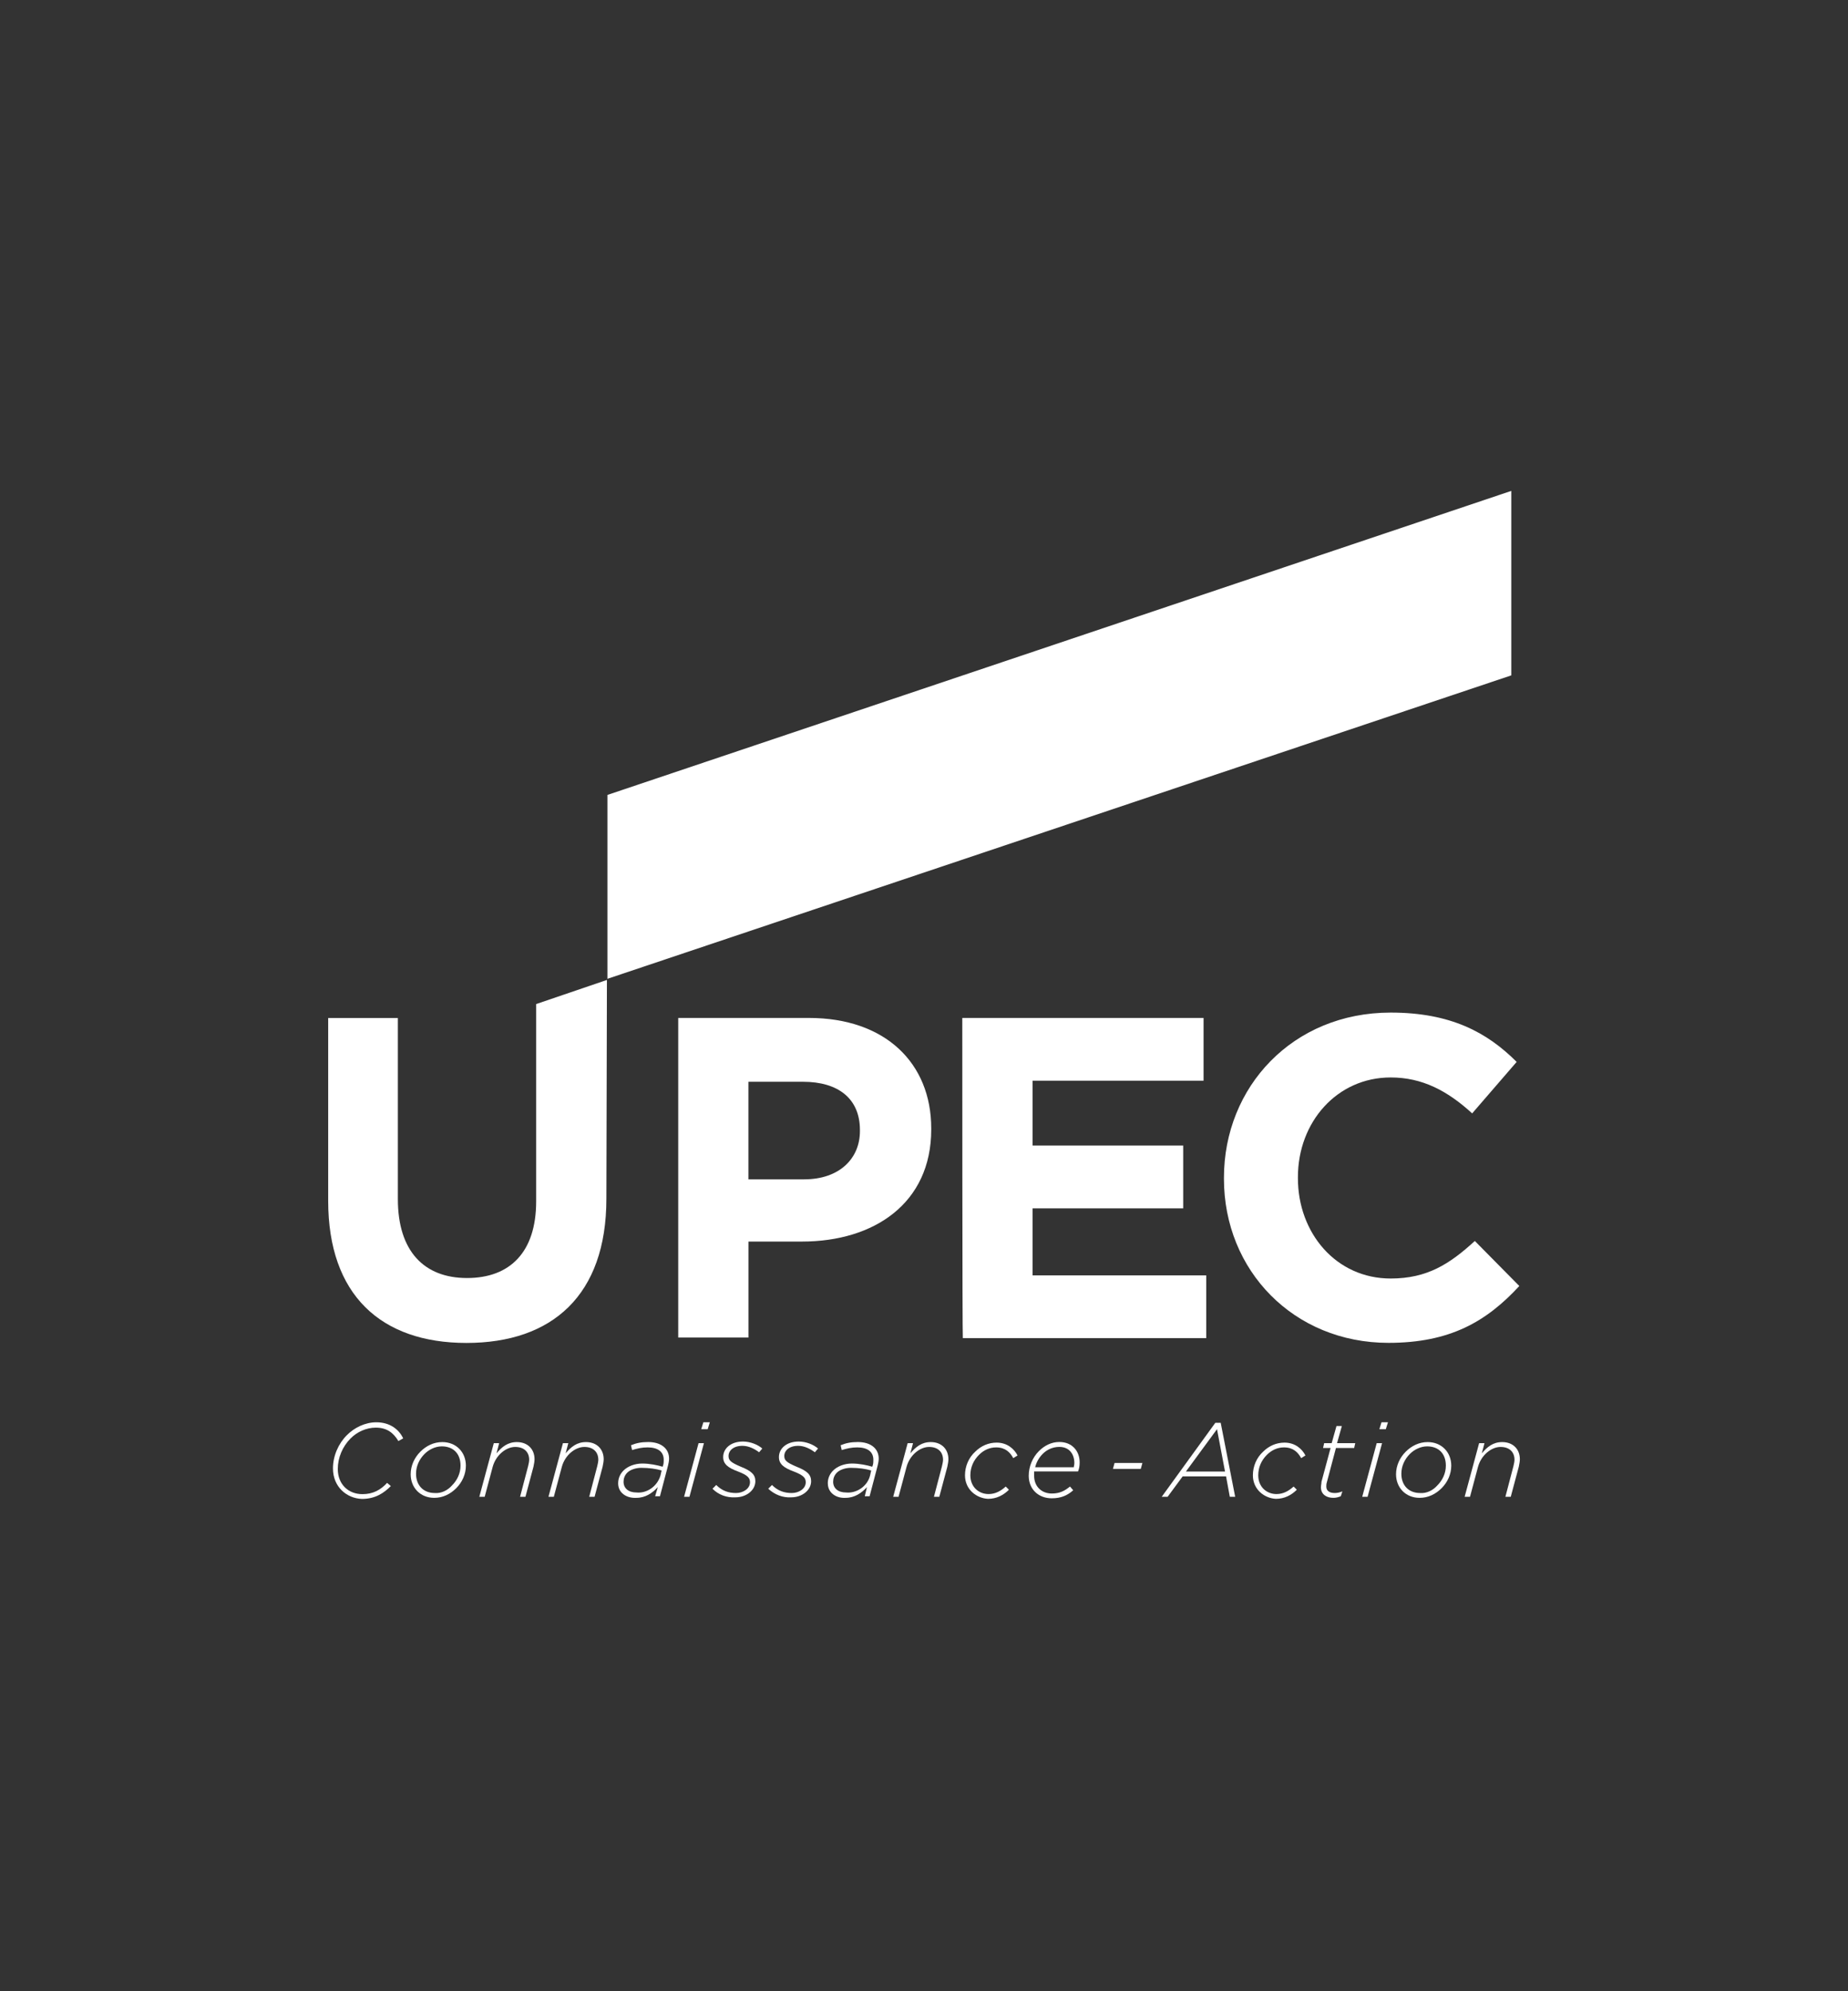
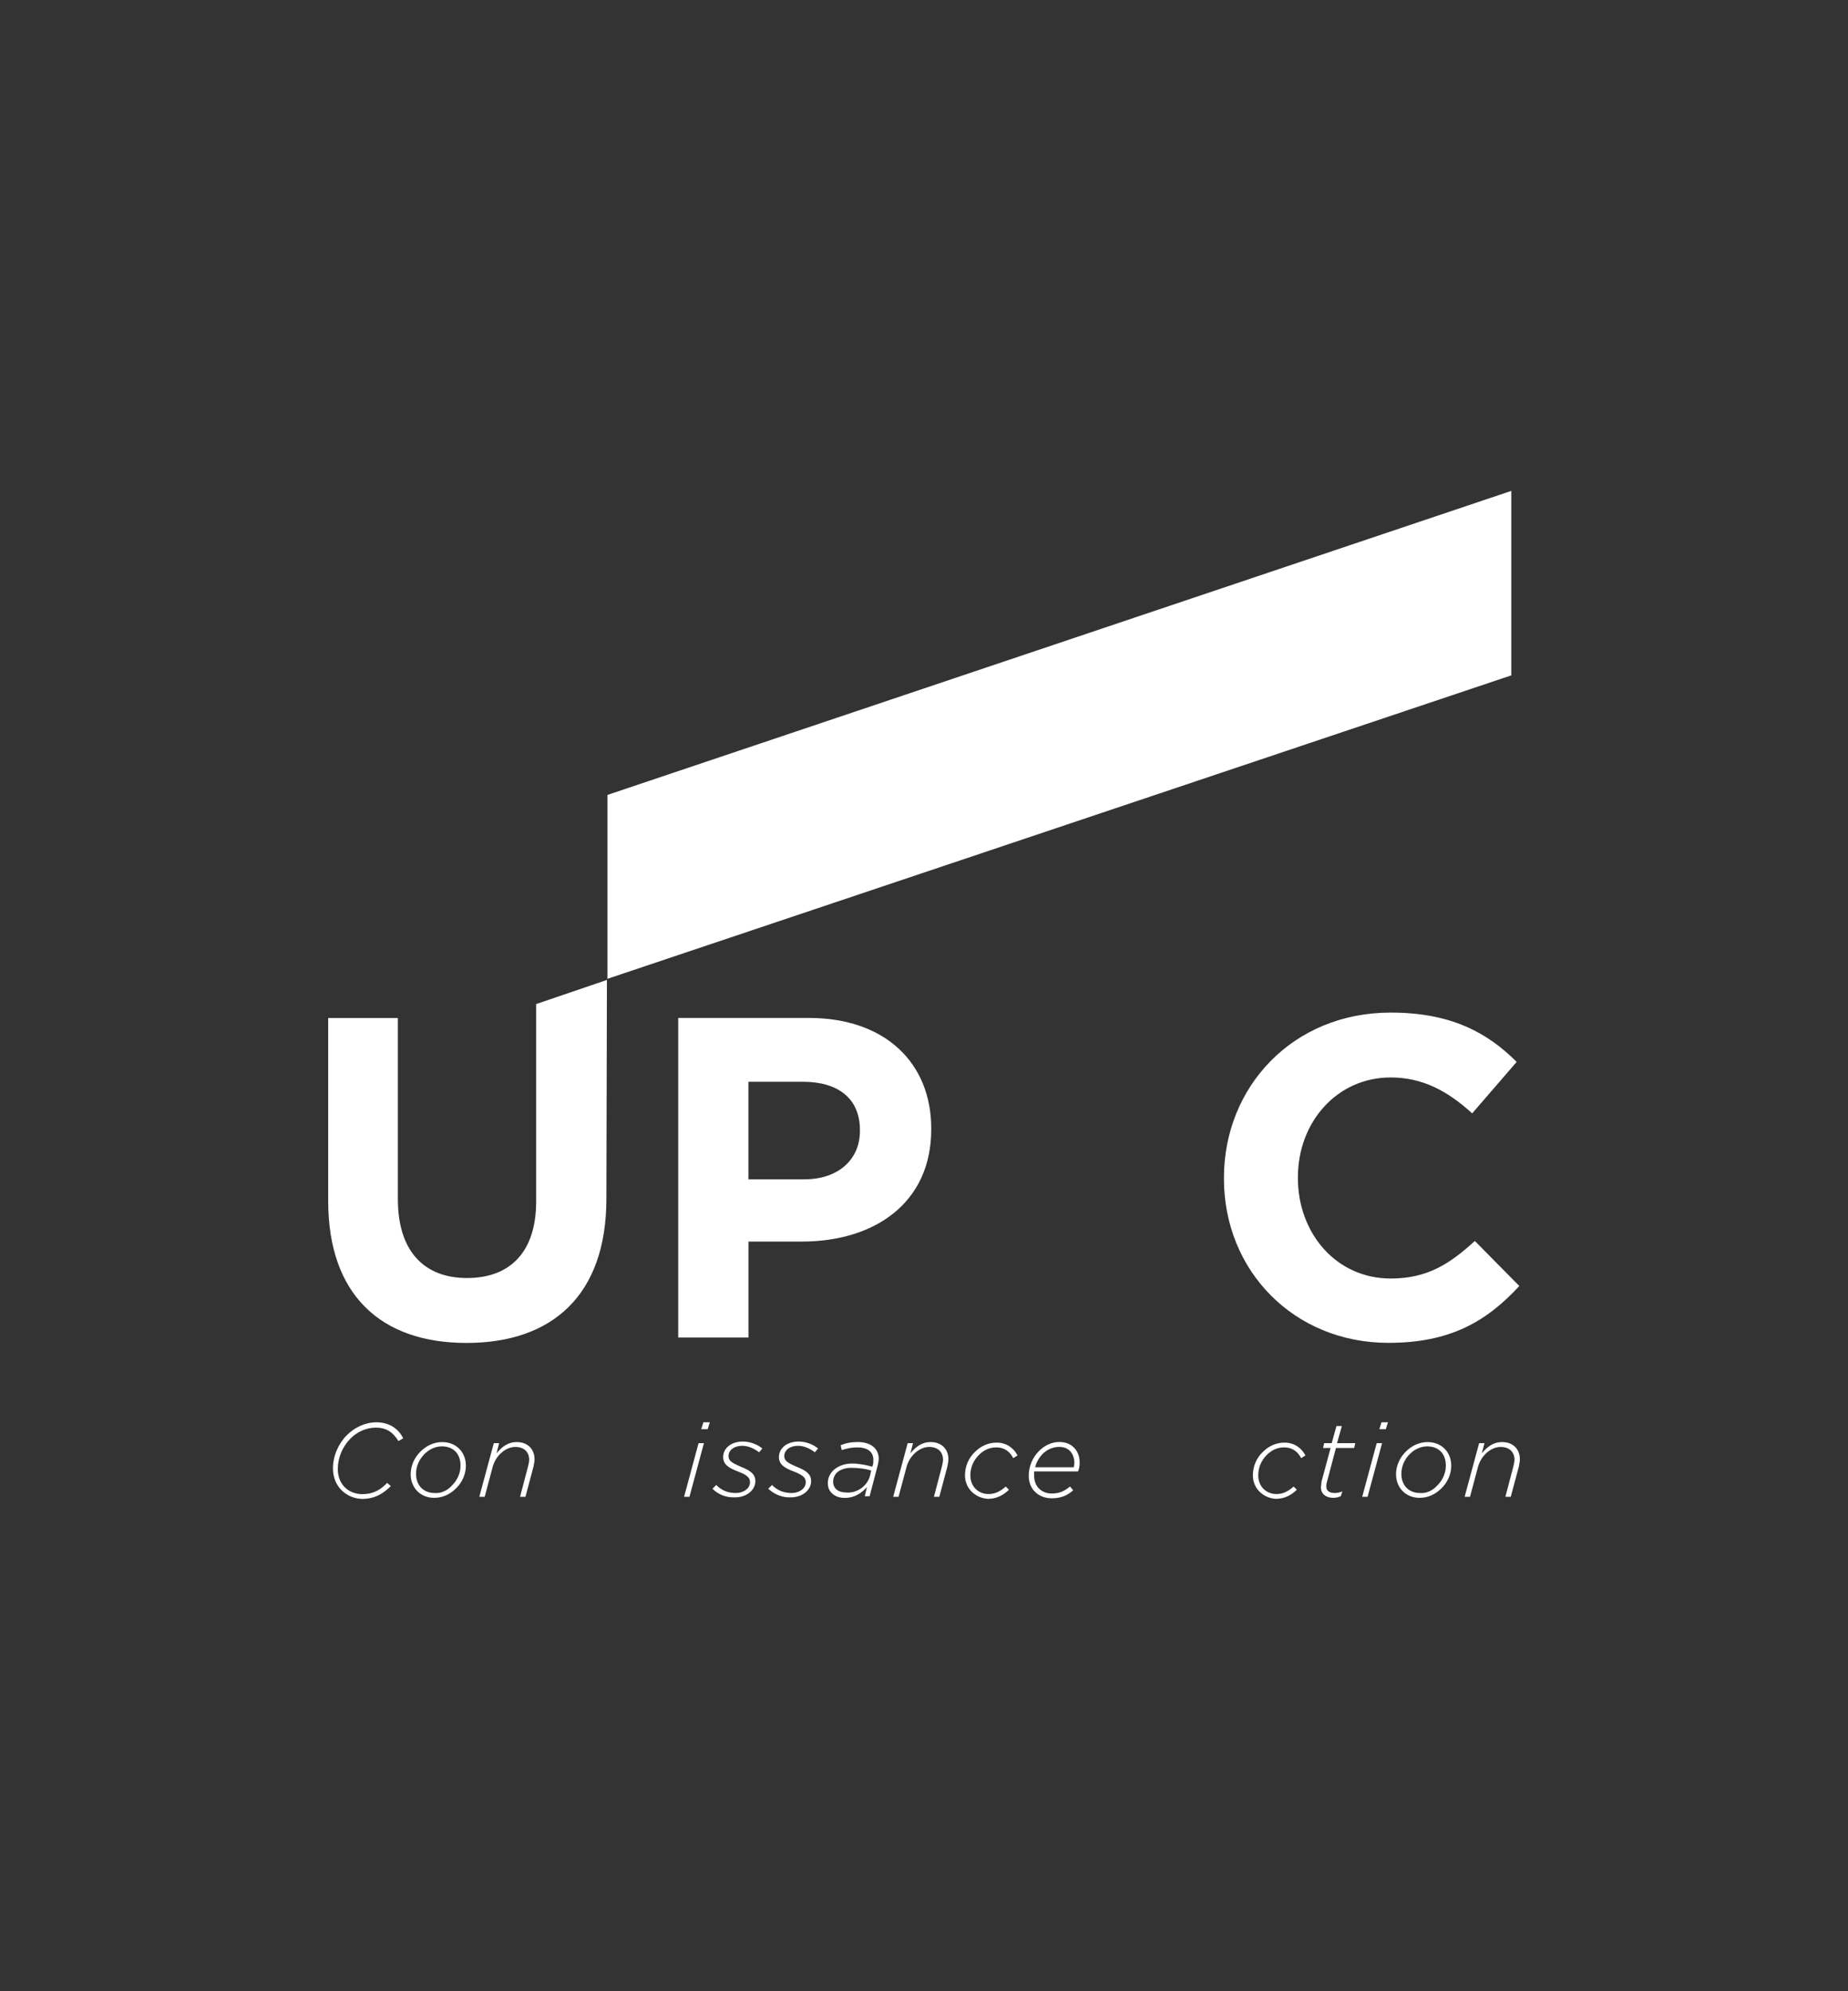
<svg xmlns="http://www.w3.org/2000/svg" id="Calque_1" data-name="Calque 1" viewBox="0 0 409.99 441.69">
  <rect x="0" y="0" width="409.99" height="441.69" fill="#333333" stroke="none" />
  <defs>
    <style>
      .cls-1 {
        fill: #fff;
      }
    </style>
  </defs>
  <g>
    <path class="cls-1" d="M73.87,325.71c0-2.74,1.19-5.47,3.09-7.37,1.67-1.67,4.04-2.85,6.54-2.85,2.97,0,5,1.55,5.95,3.57l-1.07.59c-1.07-1.78-2.5-2.97-5-2.97-2.14,0-4.16.95-5.59,2.38-1.78,1.78-2.85,4.28-2.85,6.78,0,3.45,2.38,5.59,5.47,5.59,2.38,0,4.04-.95,5.47-2.5l.83.71c-1.55,1.55-3.45,2.85-6.42,2.85-3.33-.12-6.42-2.62-6.42-6.78Z" />
    <path class="cls-1" d="M103.36,325.11c0,1.9-.83,3.69-2.14,5-1.31,1.31-2.97,2.14-4.88,2.14-3.09,0-5.23-2.26-5.23-5.23,0-1.9.83-3.69,2.14-5,1.31-1.31,2.97-2.14,4.88-2.14,3.09,0,5.23,2.26,5.23,5.23ZM100.27,329.51c1.19-1.19,1.9-2.74,1.9-4.4,0-2.74-1.67-4.28-4.16-4.28-1.43,0-2.85.71-3.81,1.67-1.19,1.19-1.9,2.74-1.9,4.4,0,2.62,1.67,4.28,4.16,4.28,1.43.12,2.85-.59,3.81-1.67Z" />
    <path class="cls-1" d="M109.55,320.12h1.19l-.59,2.26c1.19-1.43,2.5-2.5,4.52-2.5,2.38,0,3.92,1.55,3.92,3.81,0,.48-.12,1.07-.24,1.67l-1.78,6.66h-1.19l1.78-6.78c.12-.48.24-1.07.24-1.43,0-1.78-1.19-2.85-3.09-2.85-2.02,0-4.28,1.78-5,4.4l-1.78,6.66h-1.19l3.21-11.89Z" />
-     <path class="cls-1" d="M124.89,320.12h1.19l-.59,2.26c1.19-1.43,2.5-2.5,4.52-2.5,2.38,0,3.92,1.55,3.92,3.81,0,.48-.12,1.07-.24,1.67l-1.78,6.66h-1.19l1.78-6.78c.12-.48.24-1.07.24-1.43,0-1.78-1.19-2.85-3.09-2.85-2.02,0-4.28,1.78-5,4.4l-1.78,6.66h-1.19l3.21-11.89Z" />
-     <path class="cls-1" d="M137.14,329.04c0-1.19.48-2.14,1.19-2.85.95-.95,2.5-1.55,4.16-1.55s3.33.36,4.52.71l.12-.36c.12-.36.12-.83.12-1.19,0-1.78-1.31-2.74-3.57-2.74-1.31,0-2.26.24-3.45.59l-.24-1.07c1.19-.48,2.26-.71,3.81-.71,2.85,0,4.64,1.43,4.64,3.69,0,.48-.12,1.07-.24,1.55l-1.78,6.78h-1.07l.59-2.02c-1.19,1.31-2.74,2.38-4.76,2.38-2.14.12-4.04-1.07-4.04-3.21ZM146.54,327.25l.24-1.07c-1.19-.36-2.74-.59-4.52-.59-1.31,0-2.5.48-3.09,1.07s-.83,1.31-.83,2.02c0,1.43,1.07,2.38,2.85,2.38,2.26.24,4.64-1.31,5.35-3.81Z" />
    <path class="cls-1" d="M154.98,320.12h1.19l-3.21,11.89h-1.19l3.21-11.89ZM156.05,315.48h1.43l-.48,1.55h-1.43l.48-1.55Z" />
    <path class="cls-1" d="M158.07,330.23l.83-.83c1.31,1.31,2.74,1.78,4.4,1.78,1.55,0,3.09-.95,3.09-2.38,0-.95-.48-1.55-2.62-2.38-2.26-.83-3.33-1.67-3.33-3.21,0-1.9,1.67-3.45,4.4-3.45,1.67,0,3.33.71,4.28,1.55l-.71.83c-.95-.71-2.26-1.43-3.69-1.43-2.02,0-3.09,1.07-3.09,2.26,0,.95.48,1.43,2.74,2.38,2.38.95,3.21,1.78,3.21,3.21,0,2.02-2.02,3.57-4.4,3.57-2.02.12-3.81-.59-5.11-1.9Z" />
    <path class="cls-1" d="M170.44,330.23l.83-.83c1.31,1.31,2.74,1.78,4.4,1.78,1.55,0,3.09-.95,3.09-2.38,0-.95-.48-1.55-2.62-2.38-2.26-.83-3.33-1.67-3.33-3.21,0-1.9,1.67-3.45,4.4-3.45,1.67,0,3.33.71,4.28,1.55l-.71.83c-.95-.71-2.26-1.43-3.69-1.43-2.02,0-3.09,1.07-3.09,2.26,0,.95.48,1.43,2.74,2.38,2.38.95,3.21,1.78,3.21,3.21,0,2.02-2.02,3.57-4.4,3.57-1.9.12-3.69-.59-5.11-1.9Z" />
    <path class="cls-1" d="M183.65,329.04c0-1.19.48-2.14,1.19-2.85.95-.95,2.5-1.55,4.16-1.55s3.33.36,4.52.71l.12-.36c.12-.36.12-.83.12-1.19,0-1.78-1.31-2.74-3.57-2.74-1.31,0-2.26.24-3.45.59l-.24-1.07c1.19-.48,2.26-.71,3.81-.71,2.85,0,4.64,1.43,4.64,3.69,0,.48-.12,1.07-.24,1.55l-1.78,6.78h-1.07l.48-2.02c-1.19,1.31-2.74,2.38-4.76,2.38-2.02.12-3.92-1.07-3.92-3.21ZM193.04,327.25l.24-1.07c-1.19-.36-2.74-.59-4.52-.59-1.31,0-2.5.48-3.09,1.07s-.83,1.31-.83,2.02c0,1.43,1.07,2.38,2.85,2.38,2.26.24,4.76-1.31,5.35-3.81Z" />
    <path class="cls-1" d="M201.37,320.12h1.19l-.59,2.26c1.19-1.43,2.5-2.5,4.52-2.5,2.38,0,3.92,1.55,3.92,3.81,0,.48-.12,1.07-.24,1.67l-1.78,6.66h-1.19l1.78-6.78c.12-.48.24-1.07.24-1.43,0-1.78-1.19-2.85-3.09-2.85-2.02,0-4.28,1.78-5,4.4l-1.78,6.66h-1.19l3.21-11.89Z" />
    <path class="cls-1" d="M214.09,327.25c0-2.02.83-3.92,2.26-5.23,1.31-1.31,2.97-2.02,4.76-2.02,2.38,0,3.92,1.43,4.64,2.85l-.95.59c-.71-1.31-1.78-2.38-3.81-2.38-1.43,0-2.74.59-3.81,1.67-1.19,1.19-1.9,2.74-1.9,4.52,0,2.62,1.9,4.16,4.04,4.16,1.55,0,2.74-.71,3.81-1.67l.71.71c-1.19,1.19-2.74,2.02-4.64,2.02-2.5-.12-5.11-2.02-5.11-5.23Z" />
    <path class="cls-1" d="M229.43,326.54v.83c0,2.38,1.67,3.92,3.92,3.92,1.78,0,2.85-.59,4.04-1.55l.71.83c-1.19,1.07-2.62,1.78-4.76,1.78-2.97,0-5.11-2.02-5.11-5,0-2.02.83-4.04,2.26-5.47,1.19-1.19,2.74-2.02,4.52-2.02,2.97,0,4.52,2.14,4.52,4.52,0,.83-.12,1.43-.36,2.02h-9.75v.12ZM229.67,325.47h8.56c0-.24.12-.48.12-.95,0-1.9-1.07-3.57-3.33-3.57-1.43,0-2.74.59-3.69,1.55-.83.83-1.43,1.9-1.67,2.97Z" />
-     <path class="cls-1" d="M247.27,324.52h6.18l-.36,1.31h-6.18l.36-1.31Z" />
-     <path class="cls-1" d="M269.63,315.6h1.19l3.21,16.41h-1.19l-.83-4.52h-9.63l-3.33,4.52h-1.31l11.89-16.41ZM271.78,326.42l-1.78-9.4-6.9,9.4h8.68Z" />
    <path class="cls-1" d="M277.96,327.25c0-2.02.83-3.92,2.26-5.23,1.31-1.31,2.97-2.02,4.76-2.02,2.38,0,3.92,1.43,4.64,2.85l-.95.59c-.71-1.31-1.78-2.38-3.81-2.38-1.43,0-2.74.59-3.81,1.67-1.19,1.19-1.9,2.74-1.9,4.52,0,2.62,1.9,4.16,4.04,4.16,1.55,0,2.74-.71,3.81-1.67l.71.71c-1.19,1.19-2.74,2.02-4.64,2.02-2.5-.12-5.11-2.02-5.11-5.23Z" />
    <path class="cls-1" d="M293.06,329.87c0-.36.12-.83.12-1.19l2.02-7.49h-1.67l.24-1.07h1.67l1.07-3.81h1.19l-1.07,3.81h4.04l-.24,1.07h-4.04l-2.02,7.61c-.12.36-.12.71-.12.95,0,.95.71,1.43,1.9,1.43.48,0,1.07-.12,1.67-.36l-.36,1.07c-.59.24-1.07.36-1.67.36-1.43,0-2.74-.71-2.74-2.38Z" />
    <path class="cls-1" d="M305.43,320.12h1.19l-3.21,11.89h-1.19l3.21-11.89ZM306.5,315.48h1.43l-.48,1.55h-1.43l.48-1.55Z" />
    <path class="cls-1" d="M321.97,325.11c0,1.9-.83,3.69-2.14,5-1.31,1.31-2.97,2.14-4.88,2.14-3.09,0-5.23-2.26-5.23-5.23,0-1.9.83-3.69,2.14-5,1.31-1.31,2.97-2.14,4.88-2.14,3.09,0,5.23,2.26,5.23,5.23ZM318.87,329.51c1.19-1.19,1.9-2.74,1.9-4.4,0-2.74-1.67-4.28-4.16-4.28-1.43,0-2.85.71-3.81,1.67-1.19,1.19-1.9,2.74-1.9,4.4,0,2.62,1.67,4.28,4.16,4.28,1.43.12,2.85-.59,3.81-1.67Z" />
    <path class="cls-1" d="M328.15,320.12h1.19l-.59,2.26c1.19-1.43,2.5-2.5,4.52-2.5,2.38,0,3.92,1.55,3.92,3.81,0,.48-.12,1.07-.24,1.67l-1.78,6.66h-1.19l1.78-6.78c.12-.48.24-1.07.24-1.43,0-1.78-1.19-2.85-3.09-2.85-2.02,0-4.28,1.78-5,4.4l-1.78,6.66h-1.19l3.21-11.89Z" />
  </g>
  <path class="cls-1" d="M150.46,225.8h29.02c16.89,0,27.12,9.99,27.12,24.5v.24c0,16.41-12.73,24.86-28.66,24.86h-11.89v21.29h-15.58v-70.88ZM178.41,261.6c7.85,0,12.37-4.64,12.37-10.7v-.24c0-7.02-4.88-10.7-12.61-10.7h-12.13v21.65h12.37Z" />
-   <path class="cls-1" d="M213.5,225.8h53.52v13.92h-37.94v14.39h33.42v13.92h-33.42v14.87h38.53v13.92h-54c-.12-.12-.12-71-.12-71Z" />
  <path class="cls-1" d="M271.54,261.48v-.24c0-20.1,15.22-36.63,36.99-36.63,13.32,0,21.41,4.4,27.95,10.94l-9.87,11.42c-5.47-5-11.06-7.97-18.08-7.97-11.89,0-20.58,9.87-20.58,22.12v.24c0,12.13,8.44,22.24,20.58,22.24,8.09,0,13.08-3.21,18.67-8.33l9.87,9.99c-7.25,7.85-15.34,12.61-29.02,12.61-21.05,0-36.51-16.06-36.51-36.39Z" />
  <path class="cls-1" d="M118.95,266.48c0,11.3-5.83,17.01-15.34,17.01s-15.34-5.95-15.34-17.48v-40.2h-15.46v40.56c0,20.81,11.66,31.52,30.68,31.52s31.04-10.59,31.04-31.99l.12-48.53-15.7,5.35v43.77h0Z" />
  <polygon class="cls-1" points="134.76 176.33 134.76 216.17 134.76 217.12 335.29 149.81 335.29 108.89 134.76 176.33" />
</svg>